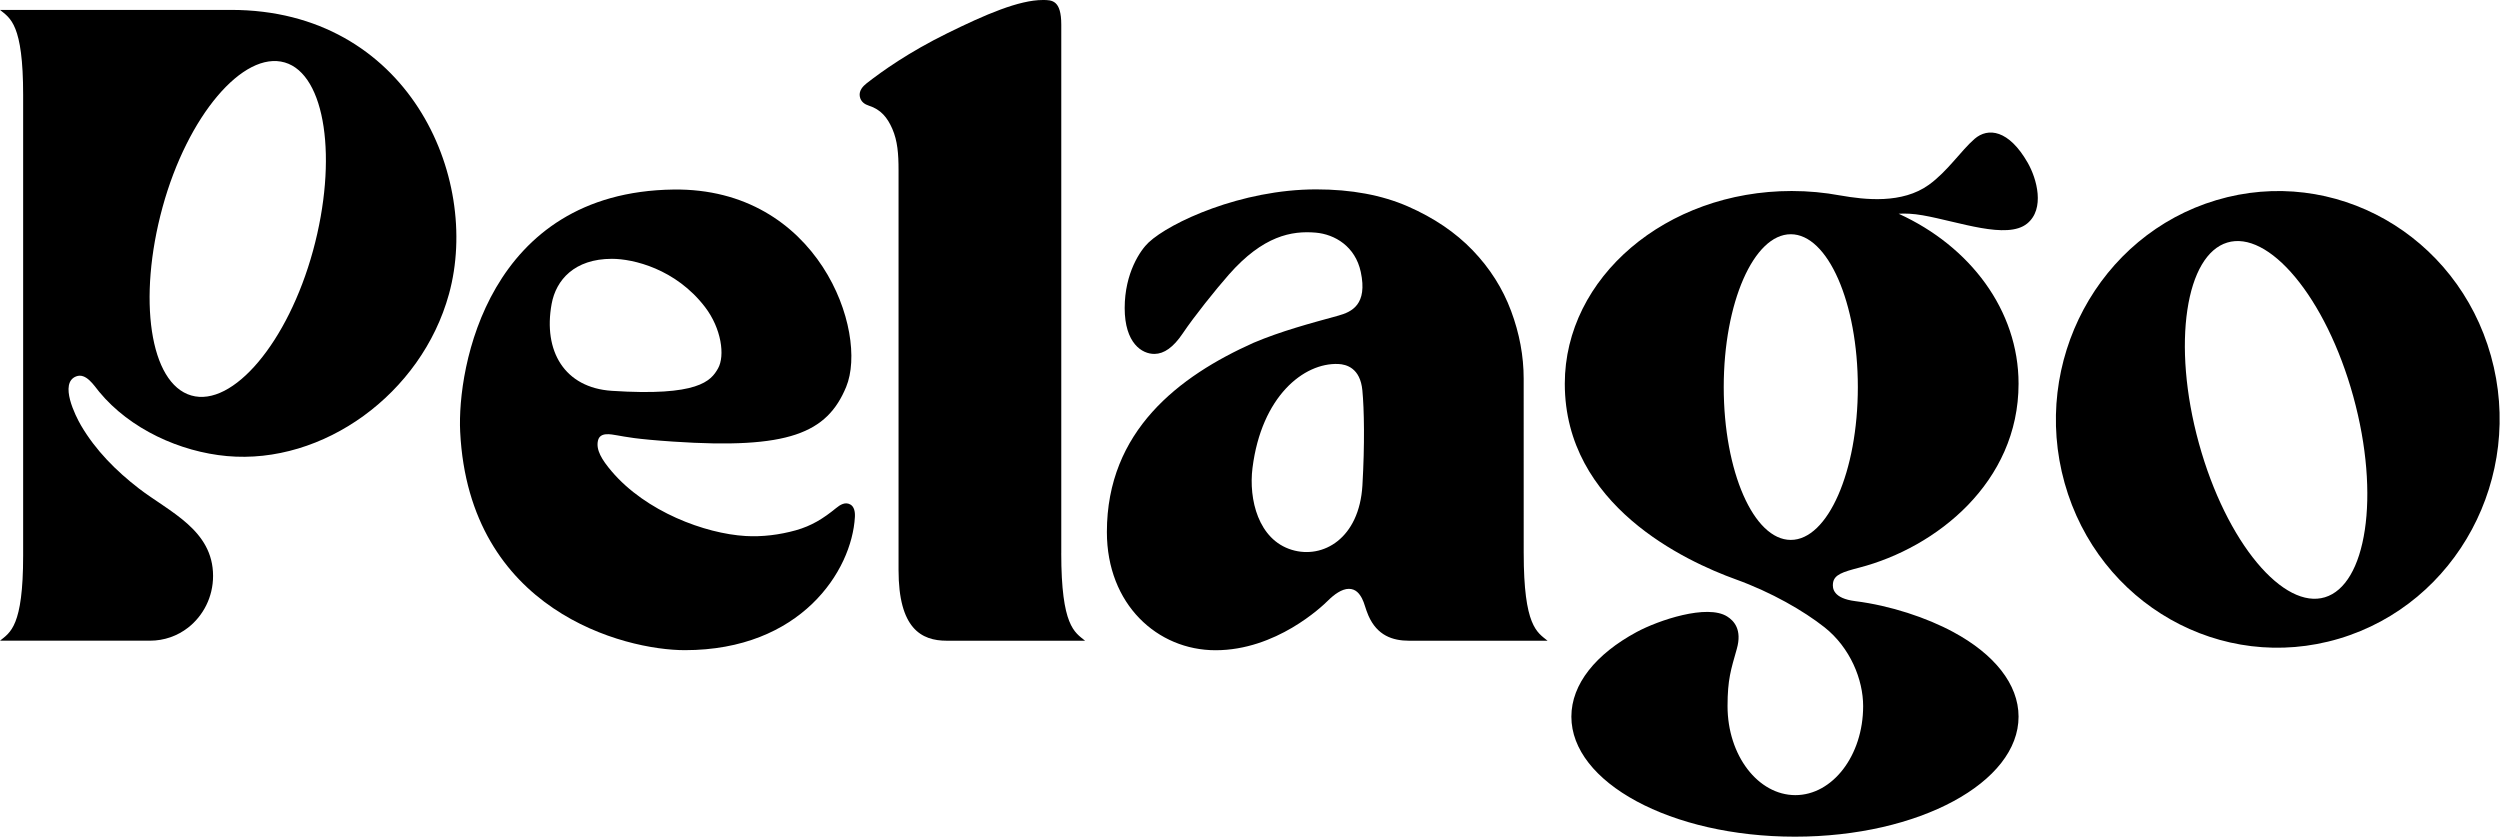
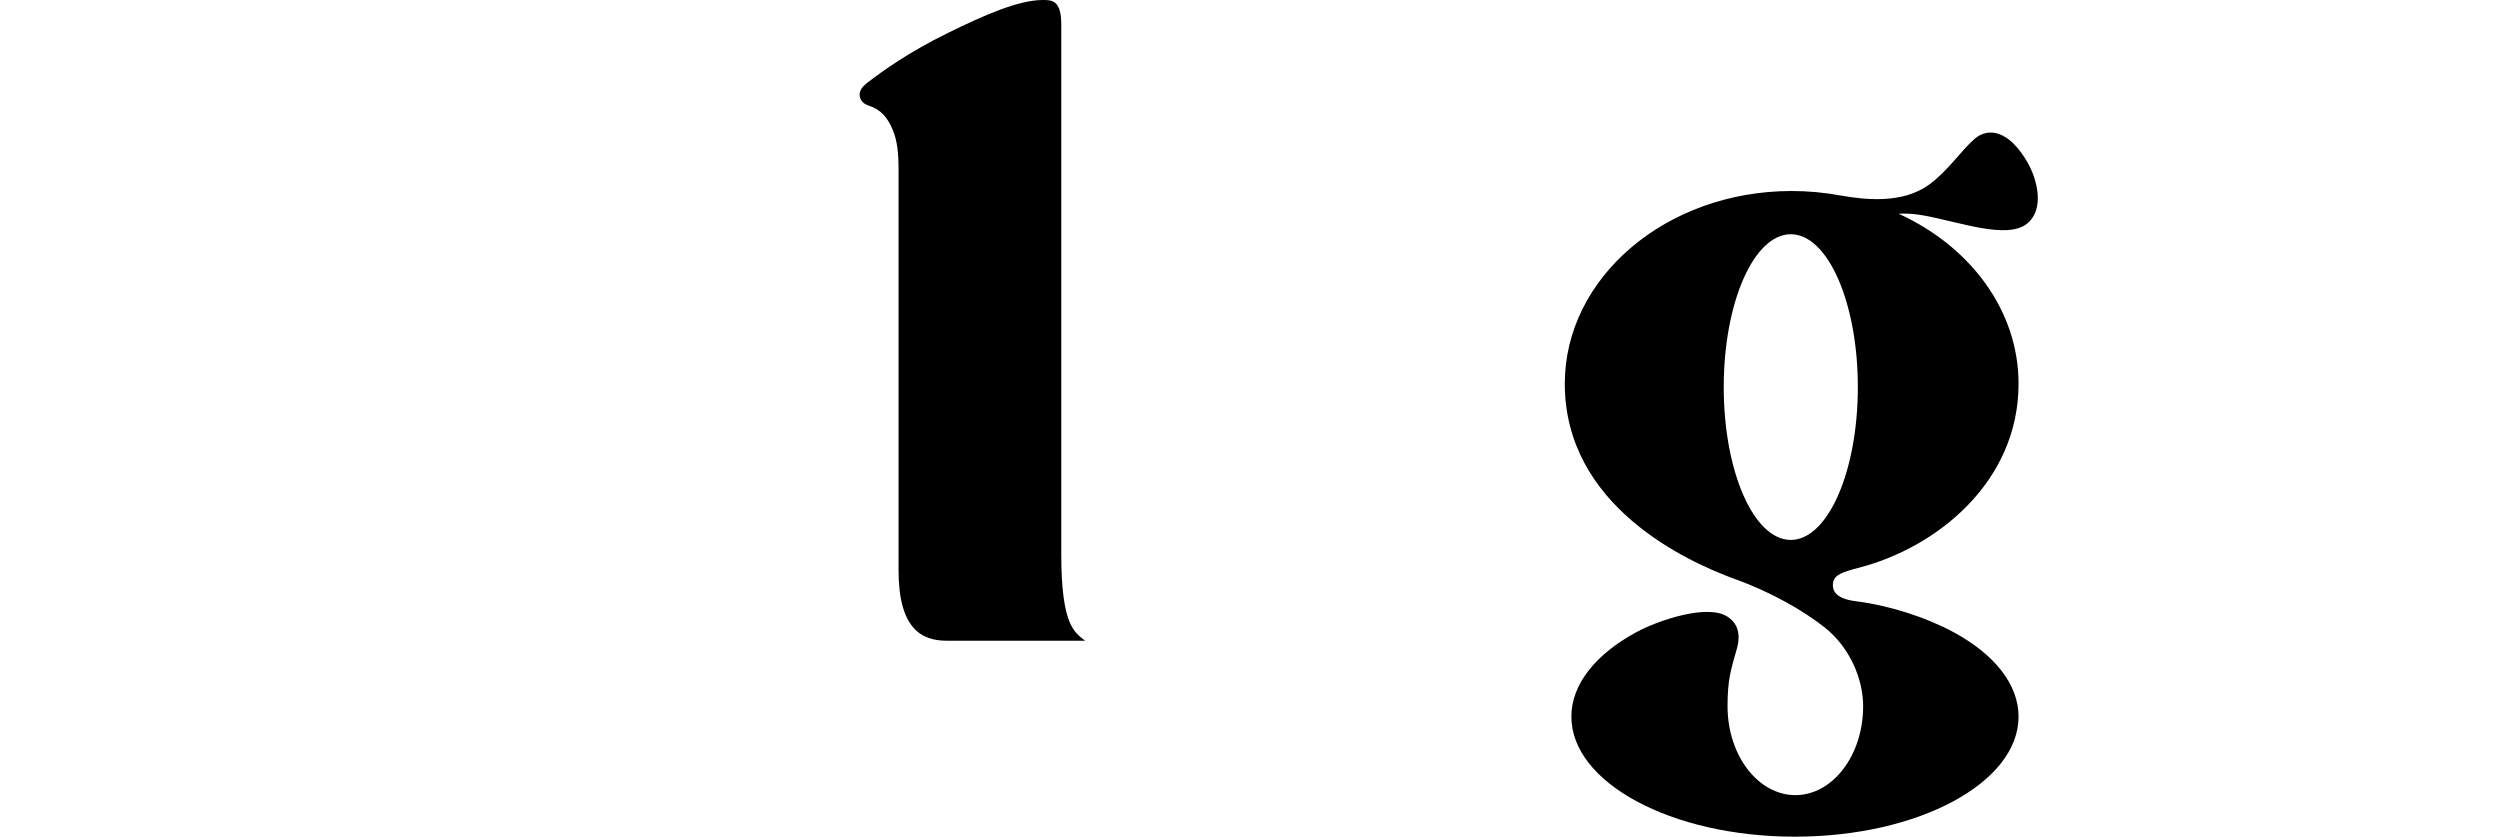
<svg xmlns="http://www.w3.org/2000/svg" xmlns:ns1="http://sodipodi.sourceforge.net/DTD/sodipodi-0.dtd" xmlns:ns2="http://www.inkscape.org/namespaces/inkscape" class="h-full w-full object-contain" width="1000" height="334.721" viewBox="0 0 1000 334.721" version="1.1" id="svg237" ns1:docname="A.svg" style="fill:none" ns2:version="0.92.4 (5da689c313, 2019-01-14)">
  <ns1:namedview pagecolor="#ffffff" bordercolor="#111111" borderopacity="1" objecttolerance="10" gridtolerance="10" guidetolerance="10" ns2:pageopacity="0" ns2:pageshadow="2" ns2:window-width="1920" ns2:window-height="1017" id="namedview239" showgrid="false" fit-margin-top="0" fit-margin-left="0" fit-margin-right="0" fit-margin-bottom="0" ns2:zoom="0.75743707" ns2:cx="218.5" ns2:cy="72.773001" ns2:window-x="1912" ns2:window-y="-8" ns2:window-maximized="1" ns2:current-layer="svg237" />
  <g clip-path="url(#clip0_1250_5421)" id="g230" transform="scale(2.288)">
-     <path d="m 266.381,96.704 -0.004,-30.492 c 0,-3.975 -0.736,-7.923 -2.203,-11.858 -1.467,-3.935 -3.703,-7.461 -6.71,-10.592 -3.006,-3.126 -6.783,-5.685 -11.325,-7.673 -4.546,-1.987 -9.896,-2.981 -16.042,-2.981 -13.095,0 -25.553,5.773 -29.291,9.282 -1.428,1.332 -4.183,5.324 -4.183,11.467 0,6.147 3.028,8.055 5.235,8.015 1.647,-0.026 3.259,-1.126 4.914,-3.583 2.002,-2.977 5.705,-7.598 8.053,-10.271 6.005,-6.824 11.021,-7.708 15.2,-7.347 3.34,0.29 6.919,2.409 7.873,6.877 1.215,5.689 -1.569,6.982 -3.926,7.633 -4.948,1.363 -9.948,2.687 -14.815,4.744 -13.031,5.835 -25.647,15.406 -25.647,33.086 0,12.671 8.848,20.666 19.001,20.666 10.564,0 18.566,-7.598 19.639,-8.667 1.074,-1.068 2.425,-2.066 3.661,-2.066 1.236,0 1.869,0.871 2.297,1.675 0.432,0.809 0.598,1.803 1.129,3.012 1.522,3.465 4.212,4.384 7.12,4.384 h 24.194 c -1.835,-1.491 -4.17,-2.529 -4.17,-15.31 z m -28.196,-11.845 c -0.544,9.282 -6.894,12.914 -12.334,11.269 -5.868,-1.772 -7.575,-8.829 -6.882,-14.334 1.578,-12.487 8.956,-18.405 14.99,-18.159 1.433,0.062 3.845,0.708 4.217,4.608 0.317,3.284 0.428,9.431 0.009,16.616 z" id="path218" ns2:connector-curvature="0" style="fill:#000000" />
    <path d="m 185.534,96.699 h 0.004 V 4.304 C 185.538,0 183.892,0 182.318,0 178.157,0 172.28,2.524 165.587,5.826 158.89,9.123 154.275,12.403 151.5,14.571 c -0.642,0.506 -1.339,1.262 -1.194,2.242 0.15,0.994 0.92,1.446 1.6,1.662 2.096,0.668 3.237,2.084 4.093,4.045 0.915,2.106 1.09,4.353 1.09,7.272 v 69.857 c 0,10.205 3.952,12.364 8.417,12.364 h 24.193 c -1.83,-1.495 -4.165,-2.533 -4.165,-15.315 z" id="path220" ns2:connector-curvature="0" style="fill:#000000" />
-     <path d="m 148.663,88.2 c -0.902,-0.51 -1.779,0.044 -2.506,0.637 -2.215,1.812 -4.268,3.095 -7.022,3.869 -2.849,0.796 -5.851,1.174 -8.802,1.002 -7.056,-0.418 -17.41,-4.243 -23.419,-11.331 -1.698,-2.001 -2.759,-3.733 -2.37,-5.364 0.364,-1.53 2.241,-1.086 3.392,-0.897 1.501,0.251 3.006,0.633 9.789,1.09 20.152,1.354 26.863,-1.477 30.203,-9.559 3.981,-9.629 -4.846,-34.854 -30.203,-34.511 -32.392,0.44 -37.827,31.121 -37.276,42.346 1.552,31.31 28.702,38.182 39.282,38.182 20.229,0 29.202,-13.819 29.728,-23.295 0.051,-0.954 -0.146,-1.803 -0.796,-2.172 z M 96.444,53.105 c 0.766,-4.151 3.978,-7.857 10.534,-7.857 3.712,0 11.149,1.737 16.281,8.433 2.874,3.751 3.516,8.525 2.271,10.728 -1.244,2.203 -3.455,4.907 -18.573,3.917 C 98.681,67.781 94.922,61.371 96.444,53.105 Z" id="path222" ns2:connector-curvature="0" style="fill:#000000" />
-     <path d="m 40.407,1.732 c -11.149,0 -40.407,0 -40.407,0 1.779,1.451 4.046,2.453 4.046,14.861 V 97.139 C 4.046,109.556 1.779,110.558 0,112.009 h 26.212 c 2.502,0 4.811,-0.835 6.663,-2.277 2.656,-2.071 4.375,-5.351 4.375,-9.045 0,-8.059 -7.668,-11.198 -12.997,-15.309 -3.939,-3.038 -7.544,-6.652 -10.089,-11.001 -0.971,-1.662 -3.858,-7.418 -0.851,-8.574 1.728,-0.668 3.109,1.579 4.037,2.704 5.393,6.521 14.135,10.478 22.316,11.225 C 56.44,81.267 73.684,68.903 78.495,51.395 84.145,30.822 71.238,1.732 40.407,1.732 Z M 54.721,43.841 c -4.379,16.004 -14.019,27.401 -21.281,25.299 -7.262,-2.097 -9.405,-16.897 -5.025,-32.906 4.379,-16 14.113,-27.427 21.375,-25.312 7.134,2.084 9.306,16.915 4.931,32.919 z" id="path224" ns2:connector-curvature="0" style="fill:#000000" />
-     <path d="m 435.476,62.202 c -5.927,-21.166 -27.409,-33.354 -47.993,-27.216 -20.58,6.142 -32.465,28.28 -26.538,49.451 5.928,21.167 27.414,33.355 47.994,27.212 20.588,-6.138 32.465,-28.28 26.537,-49.446 z M 413.43,92.645 c -0.963,6.437 -3.439,10.702 -6.976,11.771 -3.528,1.072 -7.796,-1.144 -11.881,-6.05 -4.05,-4.867 -7.766,-12.206 -10.148,-20.863 -2.391,-8.662 -2.977,-16.945 -2.019,-23.329 0.962,-6.437 3.439,-10.702 6.975,-11.77 3.529,-1.073 7.797,1.143 11.881,6.05 4.05,4.867 7.767,12.201 10.153,20.863 2.387,8.662 2.973,16.945 2.015,23.33 z" id="path226" ns2:connector-curvature="0" style="fill:#000000" />
    <path d="m 345.21,24.275 c -2.365,2.045 -4.709,5.663 -8.002,8.037 -4.653,3.346 -11.102,2.629 -15.495,1.855 l 0.005,0.004 c -2.733,-0.51 -5.573,-0.778 -8.49,-0.778 -21.957,0 -39.662,15.134 -39.662,33.688 0,21.281 21.135,31.046 29.894,34.207 6.24,2.252 11.872,5.505 15.508,8.376 4.516,3.575 6.761,9.168 6.757,13.78 0,8.671 -5.372,15.569 -11.855,15.565 -6.492,-0.005 -11.855,-6.908 -11.851,-15.578 0.004,-4.687 0.59,-6.336 1.621,-9.994 0.949,-3.364 -0.492,-4.911 -1.689,-5.663 -3.495,-2.203 -11.98,0.642 -15.854,2.735 -7.091,3.834 -11.381,9.075 -11.381,14.782 0,5.711 4.29,10.952 11.381,14.782 7.073,3.825 16.871,6.199 27.709,6.199 10.833,0 20.631,-2.374 27.704,-6.199 7.095,-3.83 11.385,-9.071 11.385,-14.782 0,-5.707 -4.29,-10.948 -11.385,-14.782 -4.683,-2.533 -11.021,-4.639 -17.149,-5.413 -3.892,-0.492 -4.029,-2.251 -3.905,-3.166 0.201,-1.464 1.664,-1.93 4.597,-2.695 13.472,-3.5 27.842,-14.901 27.842,-32.154 0,-12.834 -8.476,-24.029 -20.965,-29.714 1.134,-0.075 2.537,-0.022 4.226,0.277 6.317,1.112 14.72,4.3 18.236,1.442 3.156,-2.563 1.706,-7.84 0.103,-10.636 -3.306,-5.773 -6.929,-6.208 -9.285,-4.177 z m -32.136,70.116 c -6.479,0 -11.722,-11.959 -11.722,-26.72 0,-14.76 5.252,-26.72 11.722,-26.72 6.475,0 11.723,11.959 11.723,26.72 0,14.76 -5.248,26.72 -11.723,26.72 z" id="path228" ns2:connector-curvature="0" style="fill:#000000" />
  </g>
  <defs id="defs235">
    <clipPath id="clip0_1250_5421">
      <rect width="437" height="146.441" id="rect232" x="0" y="0" style="fill:#ffffff" />
    </clipPath>
  </defs>
</svg>